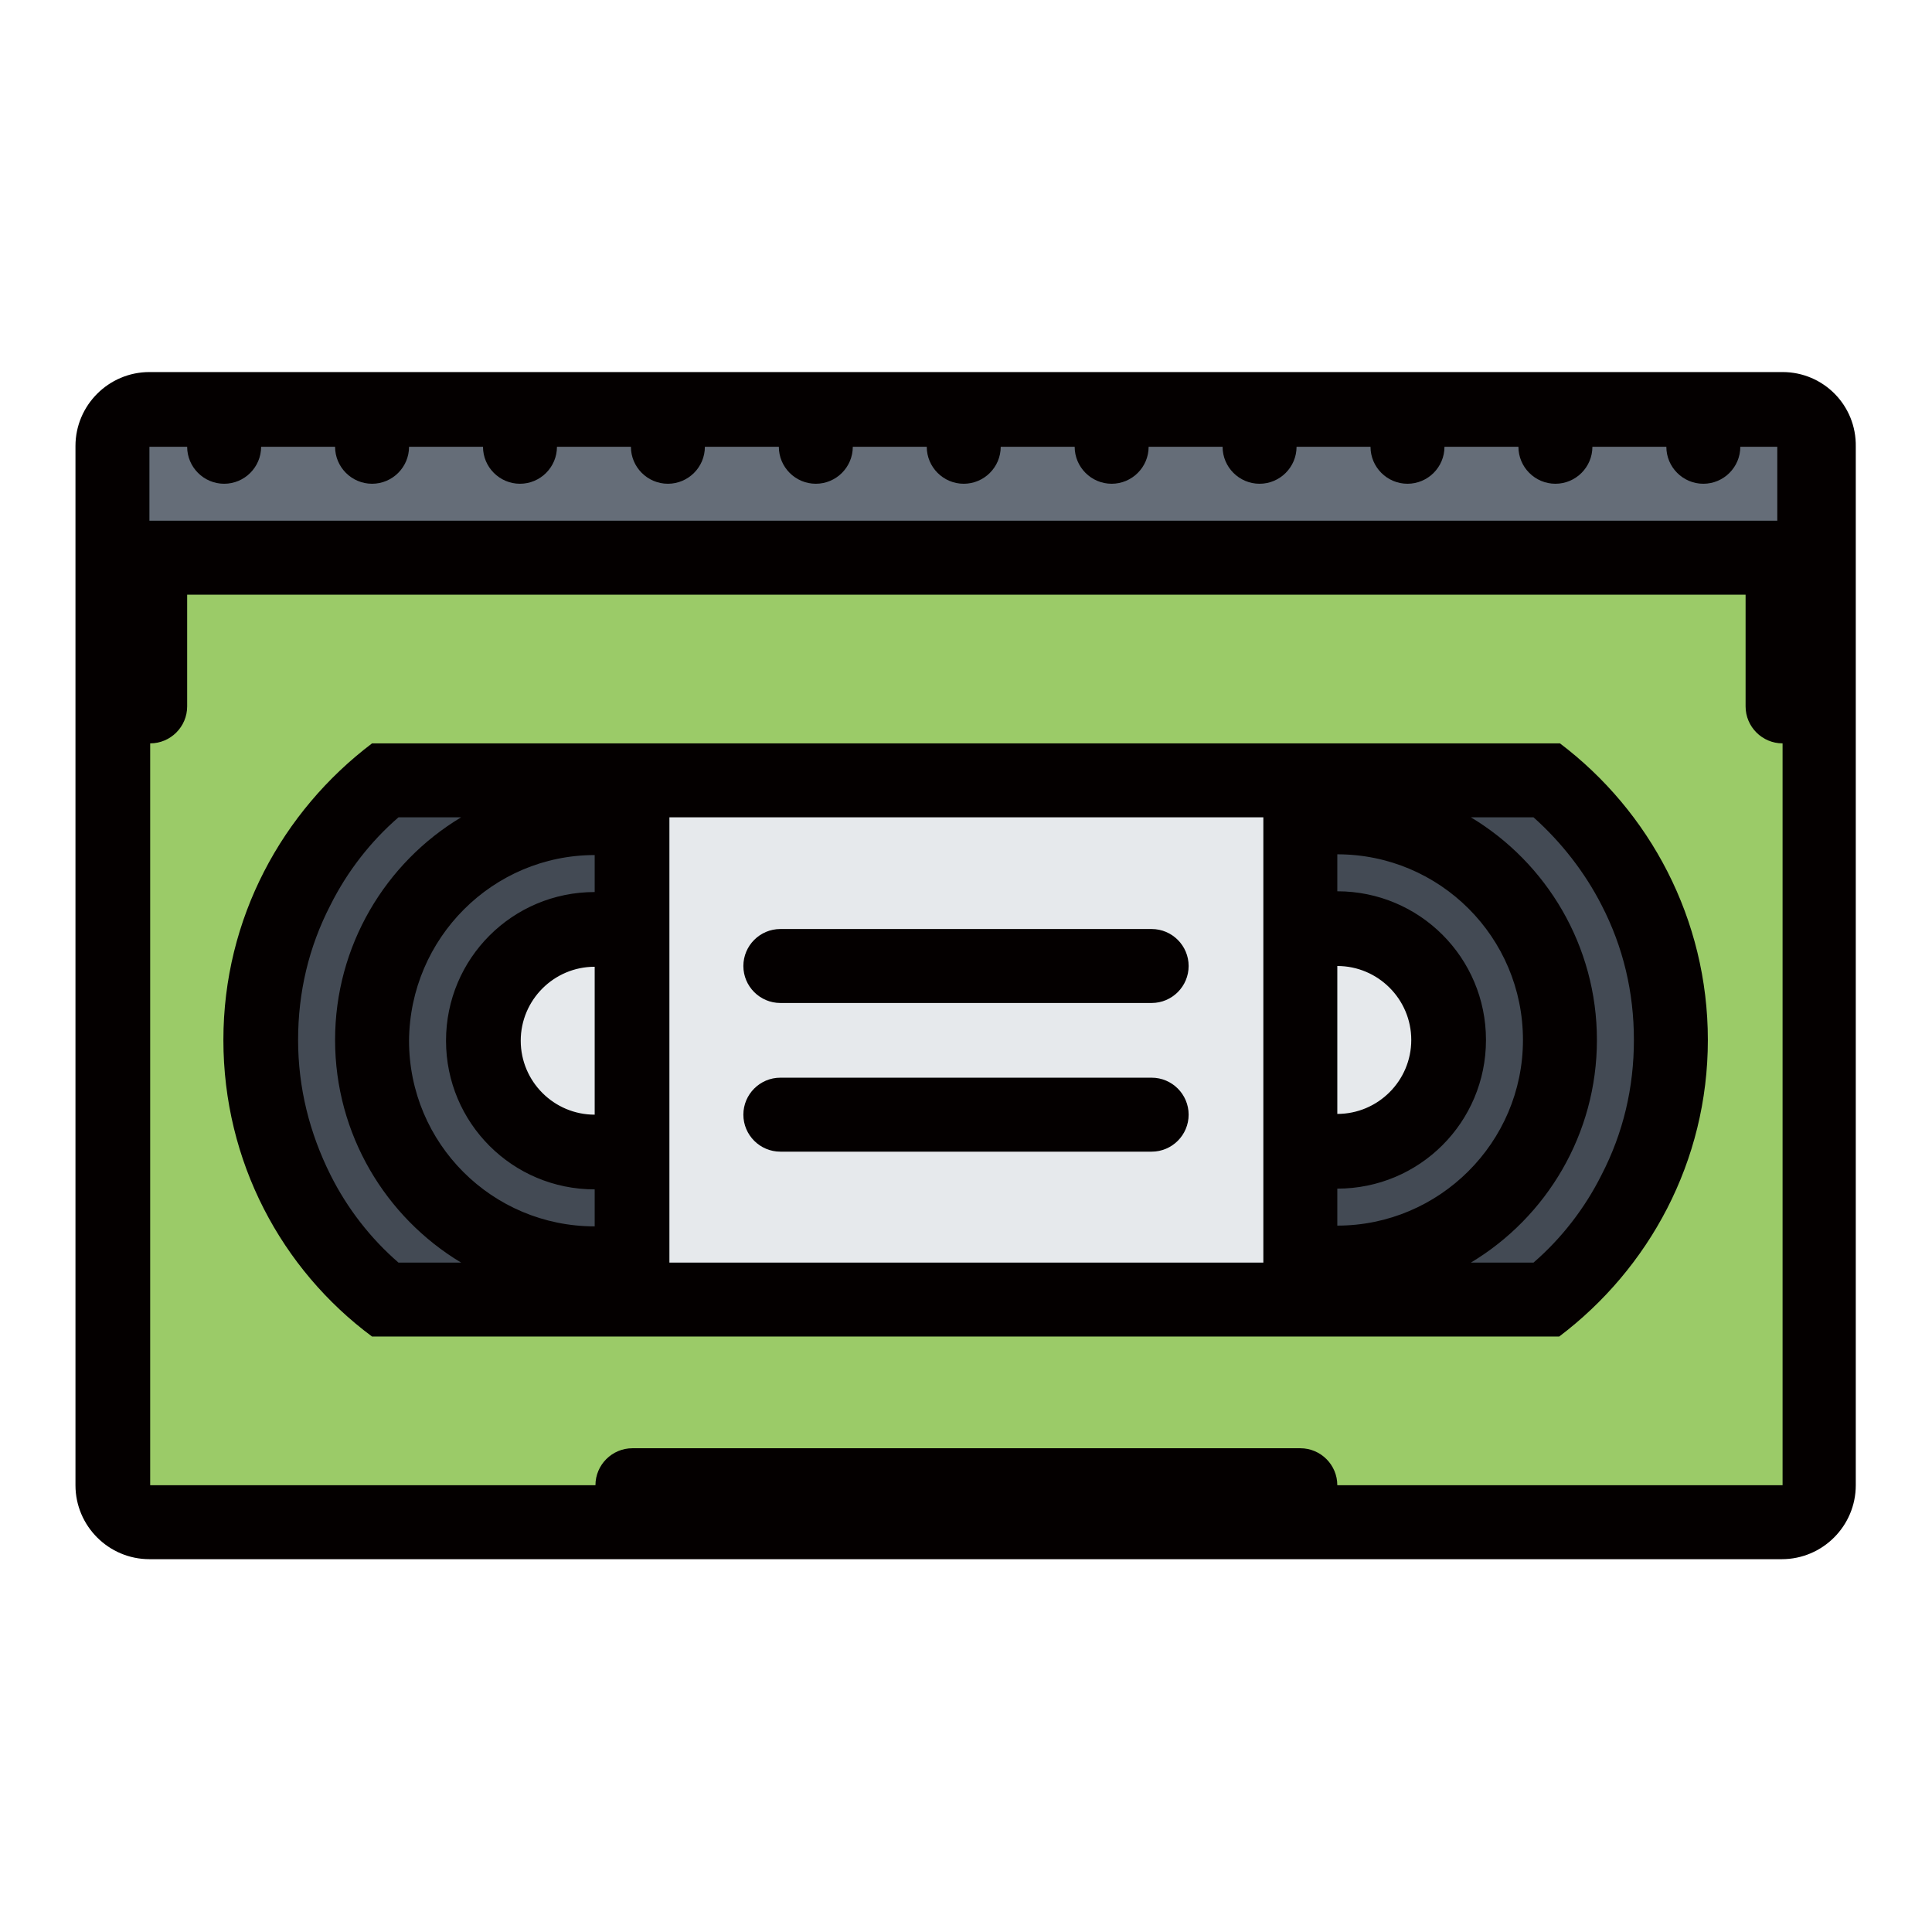
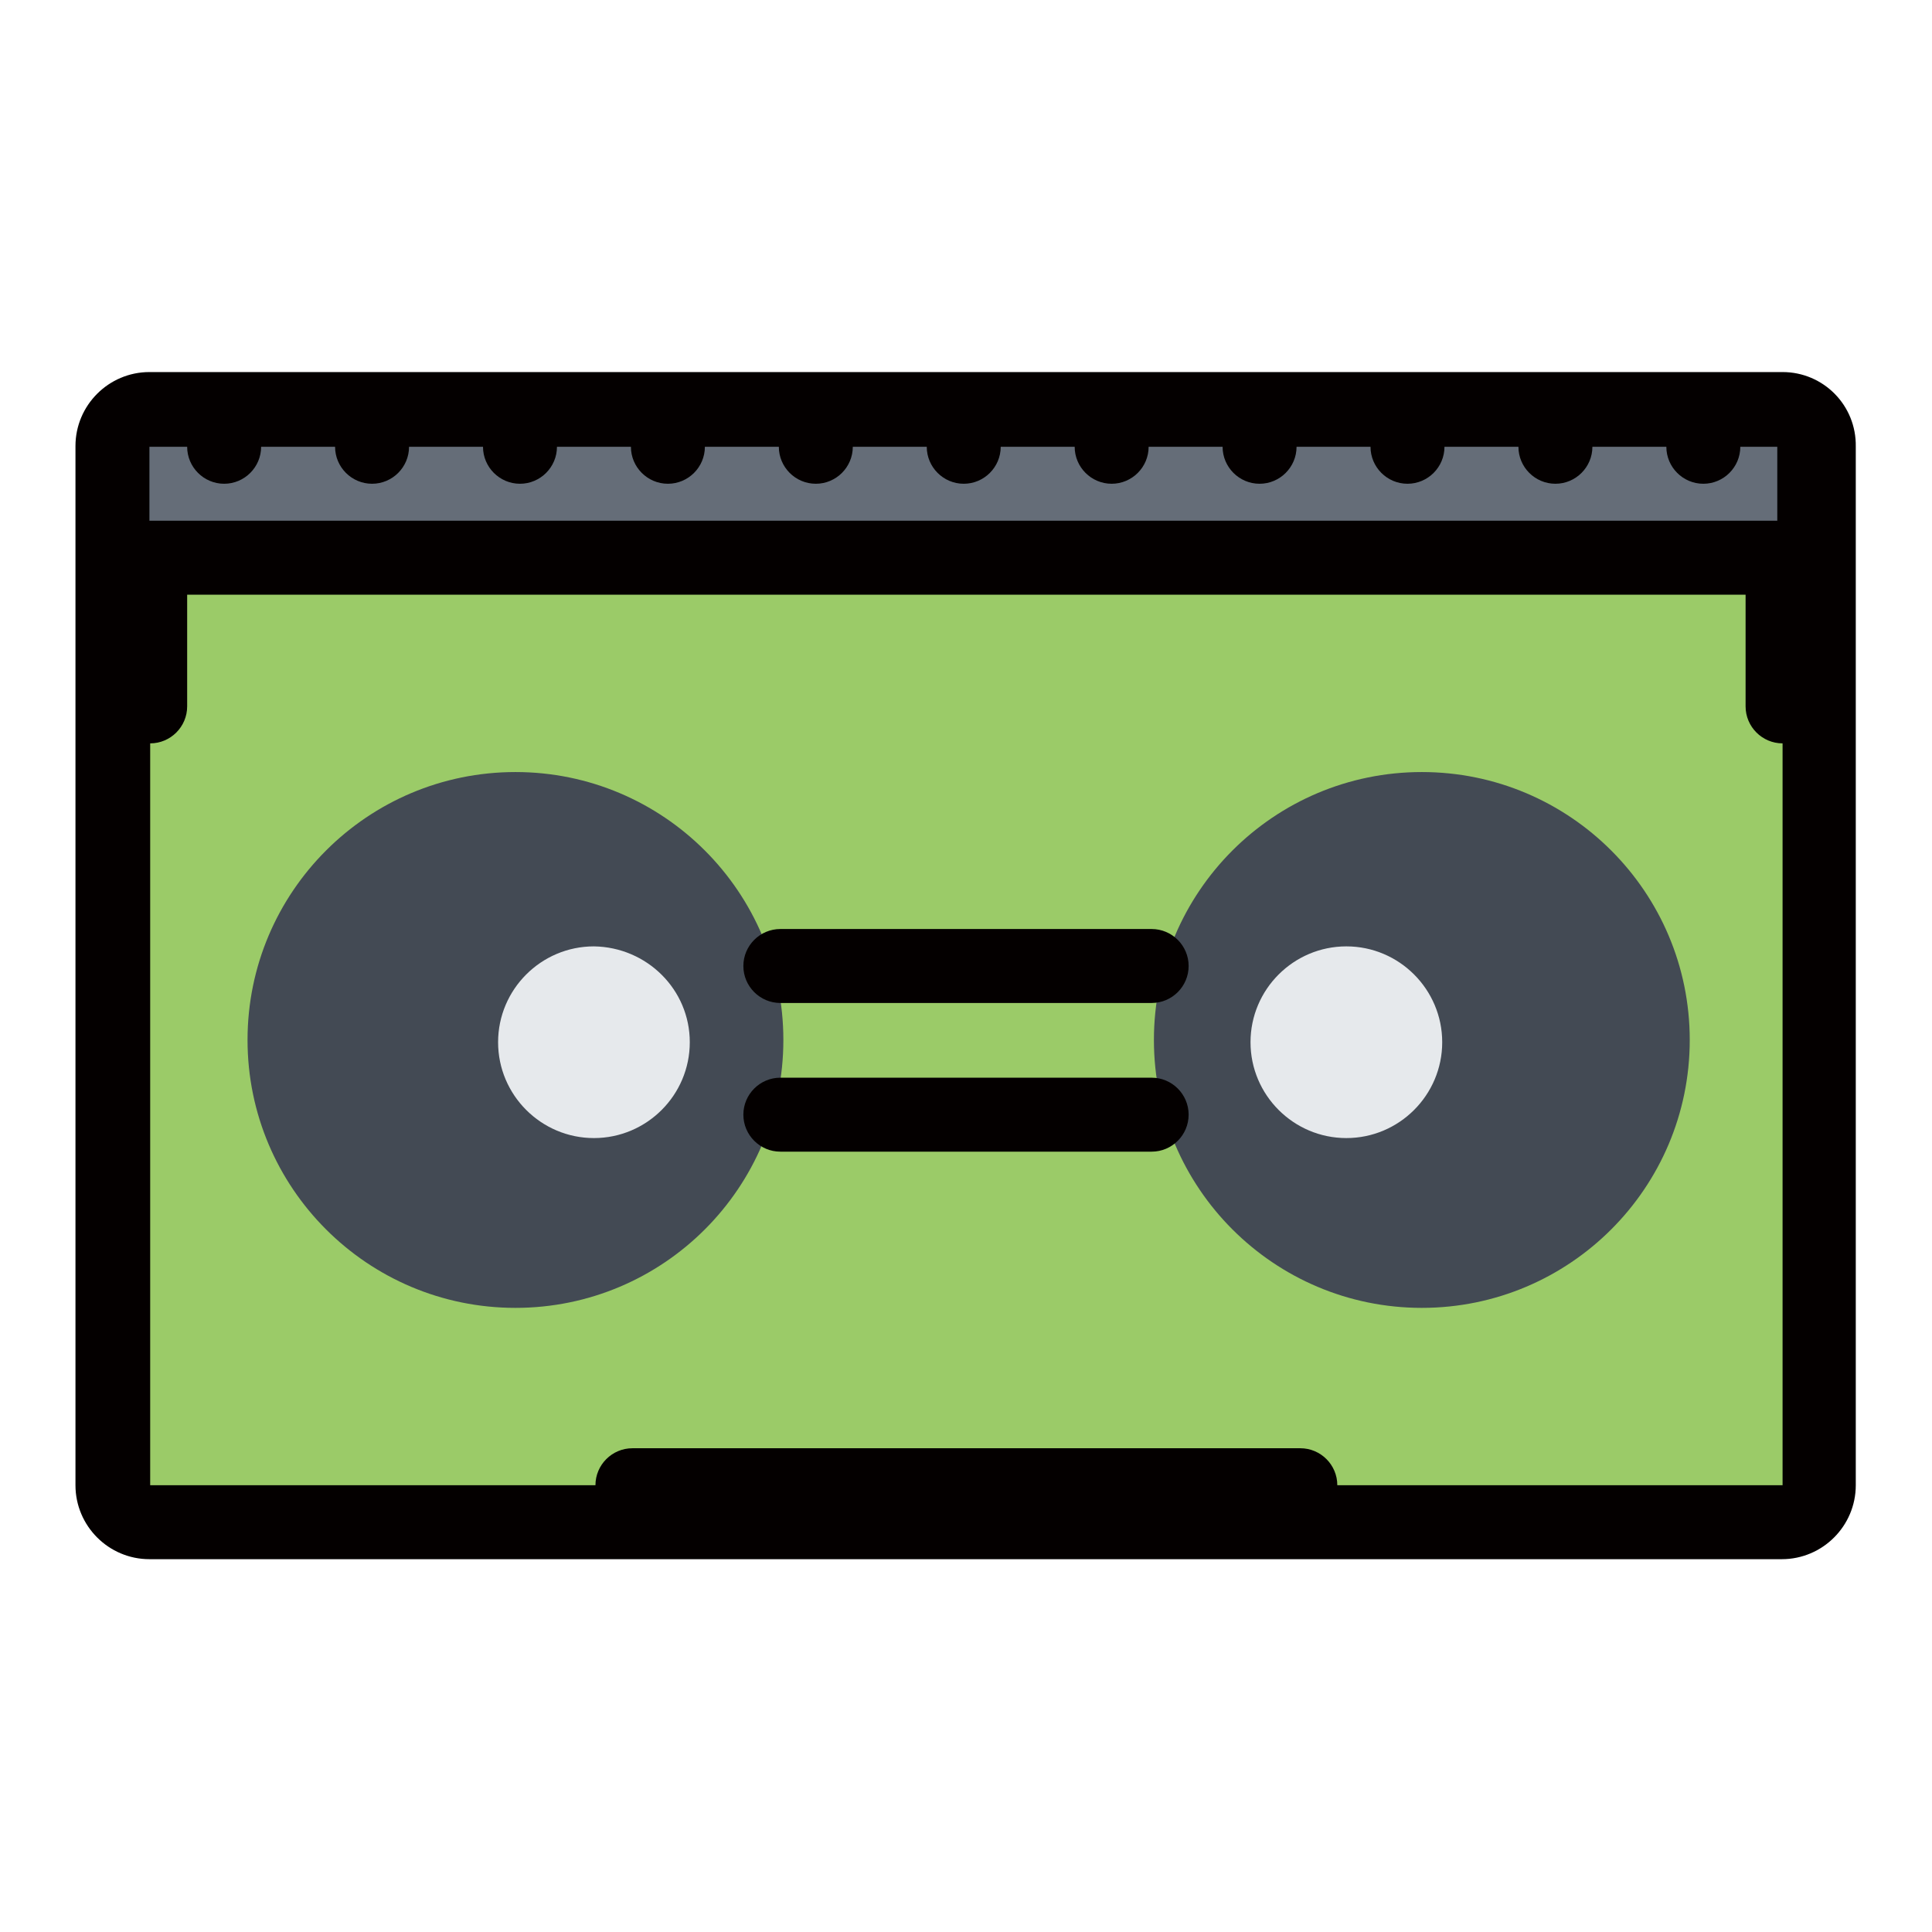
<svg xmlns="http://www.w3.org/2000/svg" version="1.1" x="0px" y="0px" viewBox="0 0 256 256" enable-background="new 0 0 256 256" xml:space="preserve">
  <g>
    <path fill="#656d78" d="M16.5,53.8H240v20.1H16.5V53.8z" />
    <path fill="#9bcb68" d="M16.5,73.9H240v127.8H16.5V73.9z" />
    <path fill="#434a54" d="M103.8,137.8c0,19.6-15.9,35.5-35.5,35.5s-35.5-15.9-35.5-35.5c0-19.6,15.9-35.5,35.5-35.5 S103.8,118.2,103.8,137.8z M223.9,137.8c0,19.6-15.9,35.5-35.5,35.5s-35.5-15.9-35.5-35.5c0-19.6,15.9-35.5,35.5-35.5 S223.9,118.2,223.9,137.8z" />
    <path fill="#e6e9ec" d="M91.4,138.1c0,7-5.7,12.7-12.7,12.7c-7,0-12.7-5.7-12.7-12.7s5.7-12.7,12.7-12.7 C85.7,125.5,91.4,131.1,91.4,138.1z M191.1,138.1c0,7-5.7,12.7-12.7,12.7s-12.7-5.7-12.7-12.7s5.7-12.7,12.7-12.7 S191.1,131.1,191.1,138.1z" />
-     <path fill="#e6e9ec" d="M84,103h91v67.7H84V103z" />
-     <path fill="#040000" d="M206.7,98.5H49.3c-11.9,9-19.7,23.2-19.7,39.3c0,16.1,7.7,30.4,19.7,39.3h157.3c11.9-9,19.7-23.2,19.7-39.3 C226.3,121.8,218.6,107.5,206.7,98.5z M177.2,128c5.4,0,9.8,4.4,9.8,9.8s-4.4,9.8-9.8,9.8V128z M177.2,162.4v-4.9 c10.9,0,19.7-8.8,19.7-19.7c0-10.9-8.8-19.7-19.7-19.7v-4.9c13.6,0,24.6,11,24.6,24.6C201.8,151.4,190.7,162.4,177.2,162.4z  M78.8,147.7c-5.4,0-9.8-4.4-9.8-9.8s4.4-9.8,9.8-9.8V147.7z M78.8,113.3v4.9c-10.9,0-19.7,8.8-19.7,19.7 c0,10.9,8.8,19.7,19.7,19.7v4.9c-13.6,0-24.6-11-24.6-24.6C54.3,124.3,65.3,113.3,78.8,113.3z M43.8,155.7 c-2.8-5.6-4.3-11.6-4.3-17.9c0-6.3,1.4-12.3,4.3-17.9c2.2-4.4,5.3-8.4,9-11.6h8.3c-10,6-16.7,17-16.7,29.5 c0,12.5,6.7,23.5,16.7,29.5h-8.3C49.1,164.1,46,160.1,43.8,155.7z M147.7,167.3h-59v-59h78.7v59H147.7z M216.5,137.8 c0,6.3-1.4,12.3-4.3,17.9c-2.2,4.4-5.3,8.4-9,11.6h-8.3c10-6,16.7-17,16.7-29.5c0-12.5-6.7-23.5-16.7-29.5h8.3 c3.7,3.3,6.8,7.3,9,11.6C215.1,125.5,216.5,131.5,216.5,137.8z" />
+     <path fill="#e6e9ec" d="M84,103v67.7H84V103z" />
    <path fill="#040000" d="M152.6,123.1h-49.2c-2.7,0-4.9,2.2-4.9,4.9s2.2,4.9,4.9,4.9h49.2c2.7,0,4.9-2.2,4.9-4.9 C157.5,125.3,155.3,123.1,152.6,123.1z M152.6,142.8h-49.2c-2.7,0-4.9,2.2-4.9,4.9c0,2.7,2.2,4.9,4.9,4.9h49.2 c2.7,0,4.9-2.2,4.9-4.9C157.5,145,155.3,142.8,152.6,142.8z" />
    <path fill="#040000" d="M236.2,49.3H19.8c-5.4,0-9.8,4.4-9.8,9.8v137.7c0,5.4,4.4,9.8,9.8,9.8h216.3c5.4,0,9.8-4.4,9.8-9.8V59.2 C246,53.7,241.6,49.3,236.2,49.3z M24.8,59.2c0,2.7,2.2,4.9,4.9,4.9s4.9-2.2,4.9-4.9h9.8c0,2.7,2.2,4.9,4.9,4.9s4.9-2.2,4.9-4.9 h9.8c0,2.7,2.2,4.9,4.9,4.9s4.9-2.2,4.9-4.9h9.8c0,2.7,2.2,4.9,4.9,4.9s4.9-2.2,4.9-4.9h9.8c0,2.7,2.2,4.9,4.9,4.9s4.9-2.2,4.9-4.9 h9.8c0,2.7,2.2,4.9,4.9,4.9c2.7,0,4.9-2.2,4.9-4.9h9.8c0,2.7,2.2,4.9,4.9,4.9c2.7,0,4.9-2.2,4.9-4.9h9.8c0,2.7,2.2,4.9,4.9,4.9 c2.7,0,4.9-2.2,4.9-4.9h9.8c0,2.7,2.2,4.9,4.9,4.9c2.7,0,4.9-2.2,4.9-4.9h9.8c0,2.7,2.2,4.9,4.9,4.9c2.7,0,4.9-2.2,4.9-4.9h9.8 c0,2.7,2.2,4.9,4.9,4.9c2.7,0,4.9-2.2,4.9-4.9h4.9V69H19.8v-9.8H24.8z M236.2,196.8h-59c0-2.7-2.2-4.9-4.9-4.9H83.8 c-2.7,0-4.9,2.2-4.9,4.9h-59V98.5c2.7,0,4.9-2.2,4.9-4.9V78.8h206.5v14.8c0,2.7,2.2,4.9,4.9,4.9V196.8z" />
  </g>
</svg>